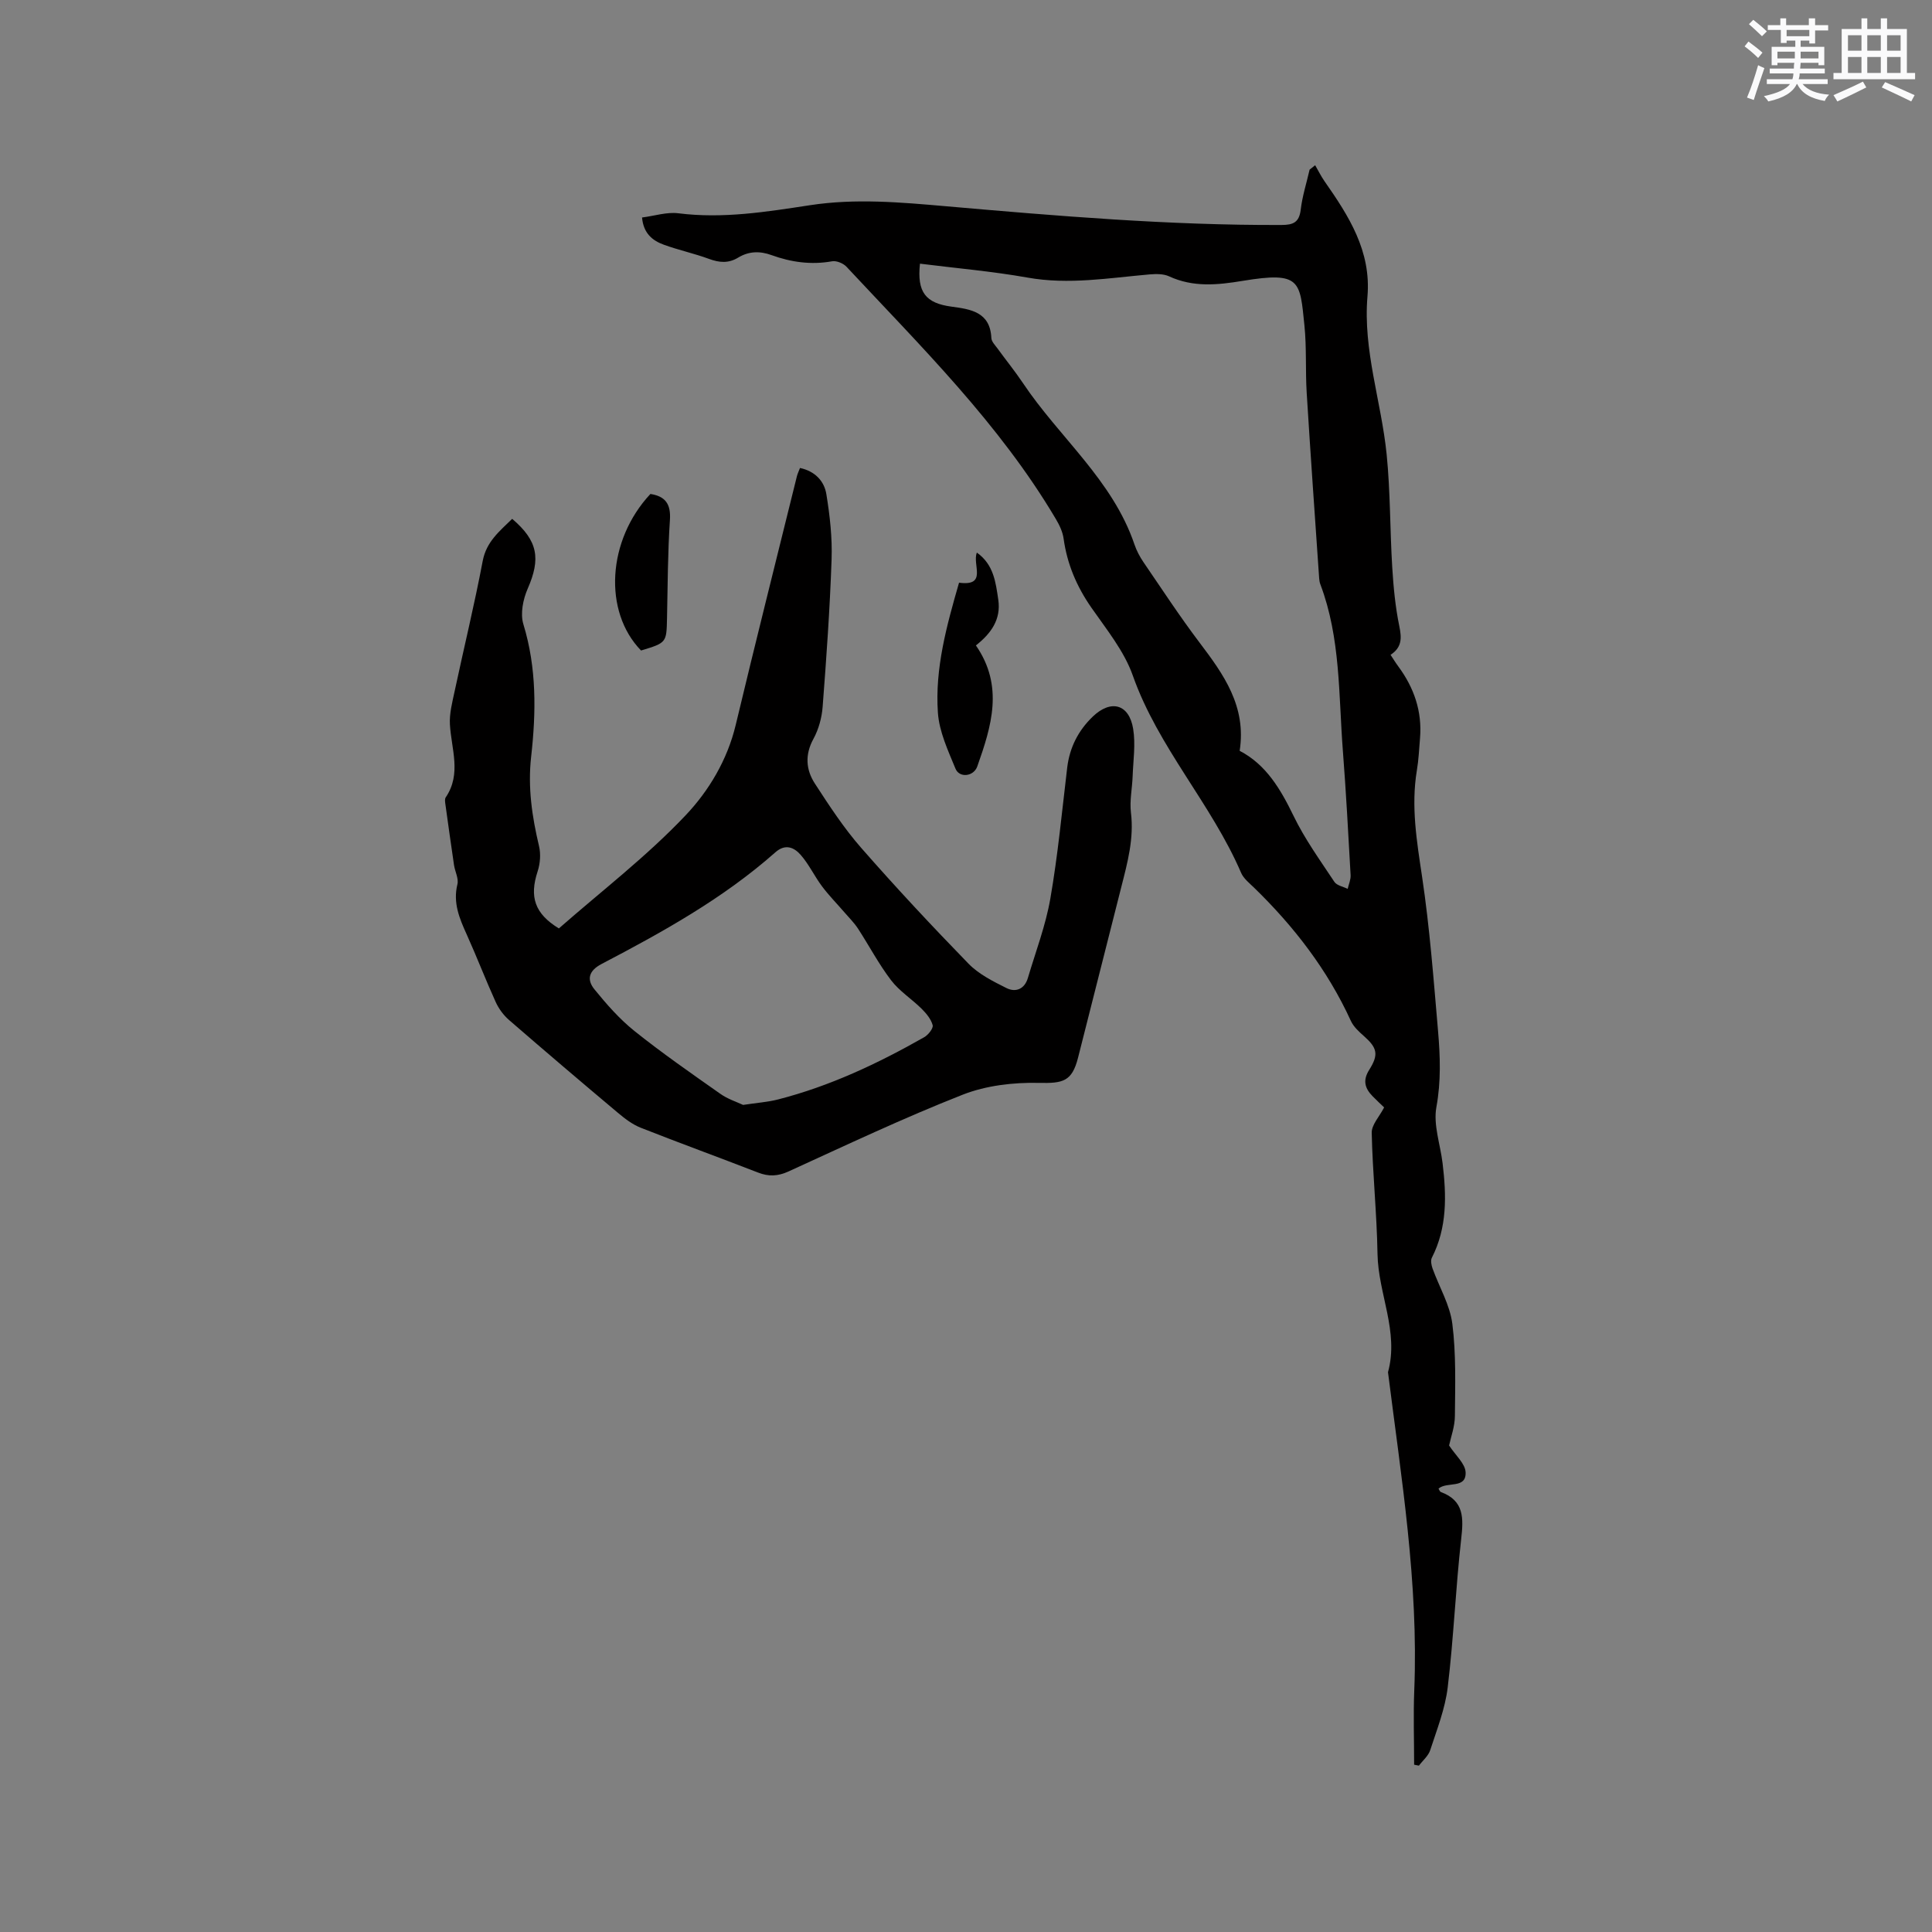
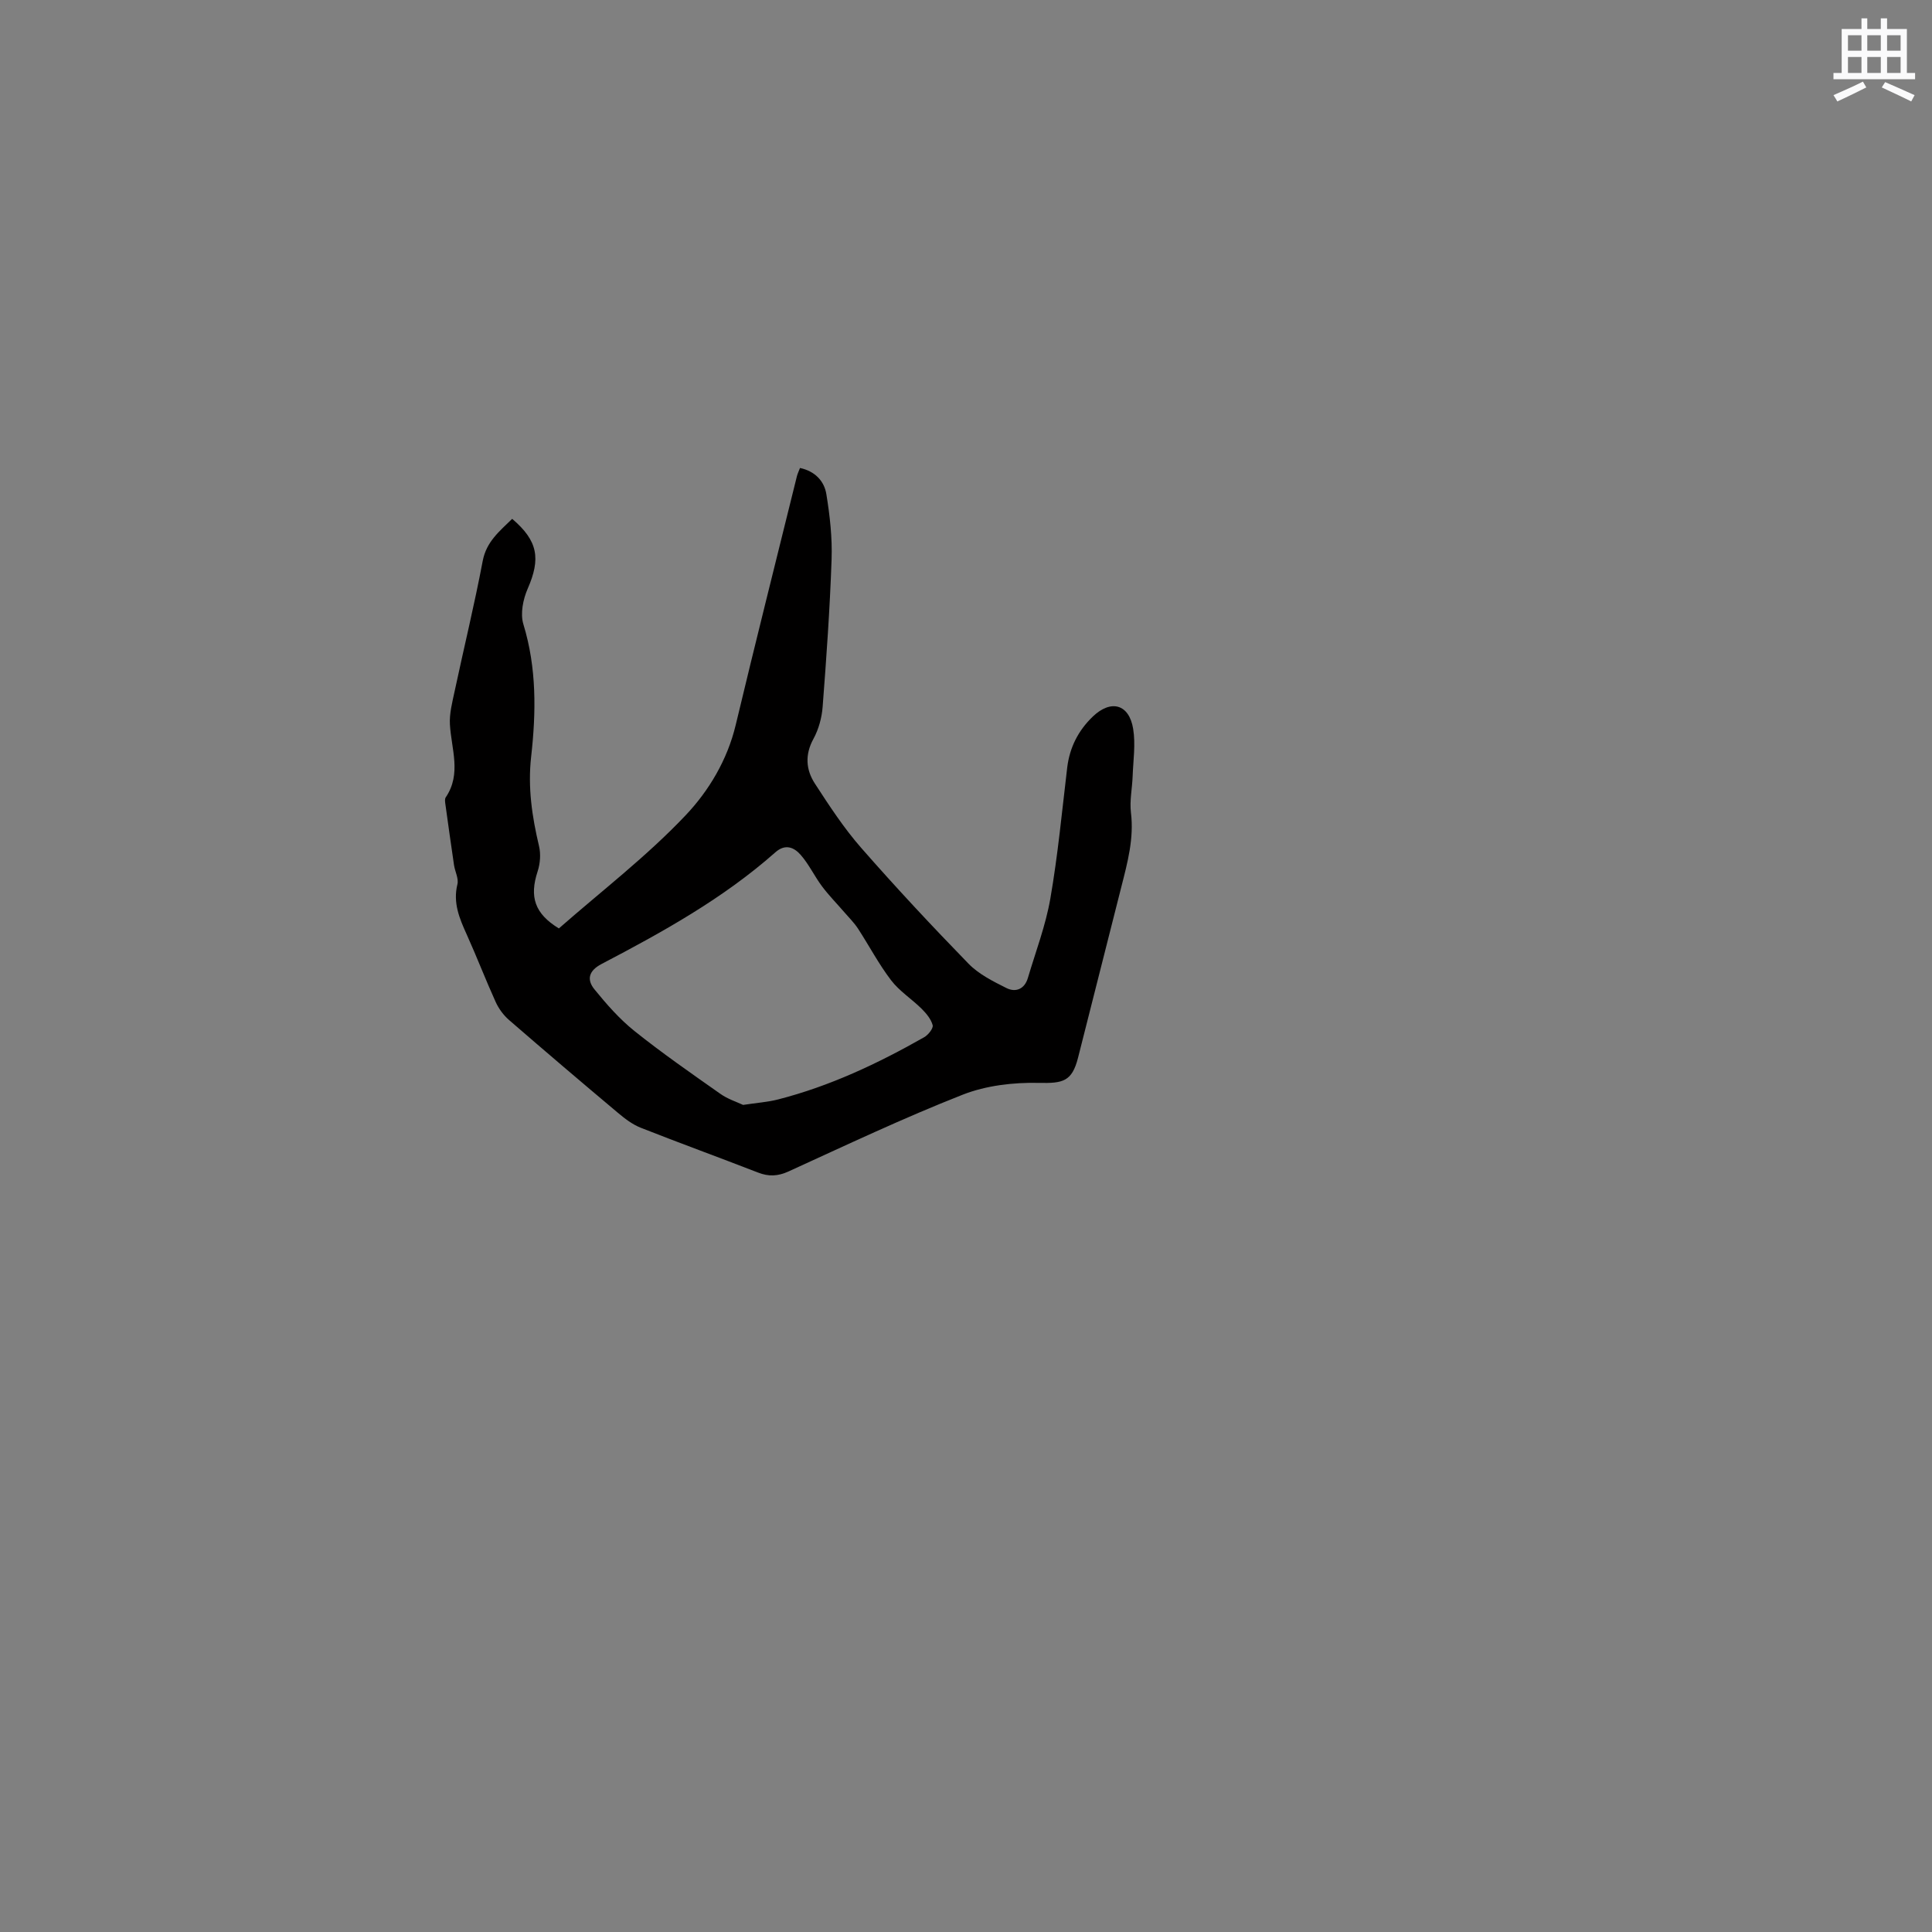
<svg xmlns="http://www.w3.org/2000/svg" enable-background="new 0 0 400 400" viewBox="0 0 400 400">
  <rect x="0" y="0" width="400" height="400" fill="#808080" stroke="none" />
  <g fill="#010000">
-     <path d="m300.02 299.27c1.32 2.03 3.35 3.76 3.42 5.57.13 3.49-3.84 1.83-5.61 3.36.15.23.26.62.49.71 4.85 1.79 4.69 5.43 4.2 9.75-1.15 10.21-1.56 20.51-2.79 30.71-.53 4.41-2.23 8.7-3.62 12.98-.39 1.2-1.54 2.14-2.34 3.21-.33-.07-.66-.13-.99-.2 0-5.15-.18-10.31.03-15.45.89-22.17-2.69-43.95-5.44-65.81 2.31-8.41-2.03-16.24-2.17-24.47-.14-8.37-1.02-16.72-1.2-25.09-.04-1.67 1.6-3.37 2.57-5.26-.63-.61-1.56-1.46-2.44-2.37-1.56-1.62-2.01-3.24-.66-5.39 2.05-3.24 1.65-4.6-1.14-7.06-1.01-.89-2.09-1.89-2.64-3.08-4.83-10.56-11.77-19.55-20.04-27.59-.99-.96-2.19-1.9-2.7-3.1-6.17-14.32-17.17-25.95-22.42-40.84-1.79-5.07-5.45-9.55-8.59-14.07-3.03-4.36-5-9-5.73-14.25-.19-1.4-.86-2.82-1.6-4.06-11.67-19.72-27.89-35.67-43.35-52.24-.67-.72-2.08-1.3-3-1.13-4.32.77-8.46.19-12.49-1.27-2.46-.9-4.75-.83-6.95.51-2 1.21-3.89 1.05-6.03.26-3.07-1.13-6.3-1.82-9.37-2.94-2.34-.85-4.21-2.36-4.49-5.63 2.6-.33 5.14-1.18 7.54-.87 9.2 1.16 18.22-.3 27.2-1.67 9.45-1.45 18.79-.61 28.17.21 23.12 2.02 46.24 3.97 69.48 3.88 2.42-.01 3.66-.52 3.98-3.17.33-2.8 1.21-5.53 1.84-8.29.38-.3.77-.61 1.15-.91.64 1.11 1.21 2.27 1.94 3.32 5.02 7.18 9.68 14.44 8.89 23.83-.95 11.17 2.87 21.78 3.97 32.71.78 7.76.68 15.61 1.16 23.41.25 4.07.64 8.17 1.46 12.15.49 2.42.61 4.35-1.81 5.95.58.87 1.05 1.65 1.6 2.39 3.27 4.42 4.96 9.32 4.5 14.87-.19 2.22-.28 4.45-.65 6.64-1.24 7.45-.02 14.69 1.08 22.06 1.58 10.56 2.38 21.24 3.3 31.89.45 5.24.64 10.44-.34 15.78-.67 3.67.81 7.72 1.28 11.61.81 6.7.98 13.32-2.22 19.58-.29.57-.1 1.54.14 2.22 1.38 3.83 3.6 7.53 4.1 11.46.79 6.27.59 12.69.53 19.04 0 2.21-.84 4.43-1.2 6.15zm-109.55-244.68c-.64 5.93 1.18 8.18 6.55 8.9 3.94.53 7.98 1.09 8.23 6.49.03.74.77 1.48 1.27 2.16 1.74 2.4 3.62 4.71 5.27 7.17 7.52 11.26 18.57 20.08 23.09 33.42.44 1.29 1.1 2.54 1.87 3.67 3.81 5.57 7.51 11.23 11.58 16.61 5.01 6.62 9.76 13.21 8.33 22.44 5.45 2.83 8.45 7.89 11.15 13.46 2.32 4.8 5.5 9.2 8.46 13.67.5.76 1.82.98 2.75 1.45.22-.95.66-1.91.61-2.84-.48-8.57-.94-17.15-1.6-25.71-.9-11.58-.45-23.35-4.66-34.49-.15-.39-.22-.82-.25-1.24-.88-12.79-1.79-25.58-2.58-38.37-.29-4.65 0-9.35-.47-13.98-.95-9.24-.71-11.25-12.79-9.25-5.22.86-10.24 1.37-15.24-.94-1.15-.53-2.67-.51-4-.4-8.42.73-16.77 2.19-25.31.66-7.3-1.3-14.71-1.93-22.26-2.88z" />
    <path d="m106.04 107.42c5.36 4.57 5.93 8.25 3.21 14.47-.96 2.2-1.56 5.17-.89 7.35 2.77 9.06 2.64 18.23 1.61 27.41-.72 6.36.18 12.41 1.63 18.53.39 1.64.24 3.61-.29 5.23-1.74 5.29-.6 8.76 4.4 11.81 8.8-7.72 18.21-14.93 26.26-23.44 4.78-5.05 8.62-11.44 10.35-18.68 4.11-17.19 8.43-34.34 12.67-51.5.13-.51.36-.98.64-1.71 3.07.65 5.02 2.68 5.46 5.43.73 4.46 1.24 9.03 1.08 13.53-.35 10.17-1.07 20.32-1.85 30.47-.17 2.26-.82 4.66-1.9 6.64-1.8 3.28-1.57 6.39.28 9.25 2.98 4.59 6 9.22 9.59 13.32 7.18 8.2 14.63 16.18 22.23 23.99 2.12 2.18 5.07 3.65 7.84 5.04 1.94.97 3.77.22 4.45-2.08 1.62-5.46 3.68-10.85 4.65-16.43 1.56-8.97 2.41-18.05 3.49-27.1.5-4.19 2.3-7.71 5.29-10.58 3.78-3.63 7.54-2.6 8.37 2.54.52 3.18.01 6.53-.11 9.8-.09 2.52-.65 5.08-.35 7.55.65 5.32-.7 10.29-1.98 15.32-3 11.8-5.98 23.6-8.97 35.4-1.26 4.95-3.12 5.33-8.12 5.22-5.26-.12-10.92.54-15.78 2.45-12.21 4.8-24.09 10.43-36.03 15.88-2.22 1.01-4.12 1.1-6.34.23-8.08-3.14-16.23-6.1-24.29-9.28-1.72-.68-3.3-1.9-4.74-3.11-7.55-6.34-15.06-12.73-22.51-19.19-1.15-1-2.14-2.35-2.77-3.74-2.1-4.63-3.92-9.38-6.01-14.01-1.5-3.31-2.85-6.52-1.91-10.34.3-1.2-.5-2.64-.7-3.98-.63-4.25-1.22-8.51-1.81-12.77-.06-.41-.11-.95.09-1.25 3.31-4.88 1.16-10.01.87-15.1-.13-2.26.49-4.59.97-6.84 1.92-9.01 4.11-17.96 5.82-27.01.76-4 3.47-6.14 6.1-8.72zm47.81 121.34c2.86-.44 5.1-.58 7.23-1.13 10.74-2.75 20.68-7.44 30.27-12.89.83-.47 1.91-1.83 1.75-2.48-.33-1.26-1.32-2.44-2.29-3.41-2.05-2.03-4.6-3.64-6.32-5.9-2.56-3.35-4.54-7.14-6.85-10.69-.79-1.21-1.85-2.26-2.81-3.37-1.55-1.8-3.23-3.5-4.65-5.4-1.57-2.1-2.7-4.56-4.42-6.51-1.33-1.51-3.15-2.37-5.24-.51-10.79 9.55-23.3 16.48-35.97 23.11-2.71 1.42-3.1 3.26-1.47 5.26 2.51 3.09 5.2 6.16 8.29 8.63 5.7 4.56 11.72 8.74 17.69 12.94 1.54 1.12 3.45 1.72 4.79 2.35z" />
-     <path d="m198.56 120.64c5.95.79 2.69-3.76 3.69-6.23 3.49 2.48 3.9 6.15 4.43 9.73.62 4.14-1.54 7.05-4.63 9.49 5.83 8.42 3.22 16.75.29 25.04-.74 2.11-3.7 2.46-4.52.47-1.54-3.75-3.37-7.66-3.64-11.6-.63-9.16 1.81-17.99 4.38-26.9z" />
-     <path d="m132.72 134.68c-7.87-8.11-6.99-22.86 1.94-32.41 3.1.48 4.26 2.08 4.04 5.39-.45 6.74-.46 13.51-.6 20.27-.11 5.14-.07 5.14-5.38 6.75z" />
  </g>
-   <path d="m361.2 9.6.8-1c.9.7 1.9 1.4 2.9 2.3l-.9 1.1c-1-1-2-1.8-2.8-2.4zm.5 10.6c.9-2.1 1.6-4.3 2.3-6.7.4.2.8.4 1.3.6-.7 2.1-1.5 4.3-2.2 6.6zm.4-15.2.9-.9c1 .8 2 1.6 2.8 2.4l-1 1c-.9-.9-1.8-1.7-2.7-2.5zm12.5-1.2h1.2v1.4h2.7v1.1h-2.7v2.7h-1.2v-.6h-1.8v1.3h4.9v3.8h-1.2v-.5h-3.7c0 .4-.1.9-.1 1.2h5.1v1h-5.2c0 .5-.1.9-.2 1.2h6v1h-5.2c1.1 1.3 2.9 2 5.5 2.2-.4.4-.7.8-.9 1.3-2.9-.5-4.8-1.6-5.7-3.5h-.1c-.8 1.7-2.7 2.9-5.9 3.6-.2-.4-.6-.8-.9-1.1 2.8-.6 4.6-1.4 5.4-2.5h-4.8v-1h5.3c.1-.3.2-.7.2-1.2h-4.9v-1h5c0-.4 0-.8.1-1.2h-3.5v.5h-1.2v-3.8h4.9v-1.3h-1.8v.5h-1.2v-2.7h-2.7v-1h2.6v-1.4h1.2v1.4h4.7v-1.4zm-6.6 8.3h3.6c0-.4 0-.9 0-1.4h-3.6zm1.9-4.6h4.7v-1.3h-4.7zm6.6 3.2h-3.7v1.4h3.7z" fill="#fafafb" />
  <path d="m385.3 3.8h1.3v2.2h2.8v-2.2h1.3v2.2h4.1v9.1h1.7v1.3h-16.9v-1.3h1.7v-9.1h4.1v-2.2zm.4 13.1.7 1.2c-1.8.9-3.8 1.9-6 2.9-.2-.4-.5-.8-.8-1.3 2.3-1 4.3-1.9 6.1-2.8zm-3.1-6.4h2.8v-3.2h-2.8zm0 4.6h2.8v-3.3h-2.8zm4-4.6h2.8v-3.2h-2.8zm0 4.6h2.8v-3.3h-2.8zm3.7 1.9c2.1.9 4.1 1.8 6.1 2.7l-.7 1.3c-2.2-1.1-4.2-2-6.1-2.9zm3.2-9.7h-2.8v3.2h2.8zm-2.8 7.8h2.8v-3.3h-2.8z" fill="#fafafb" />
</svg>